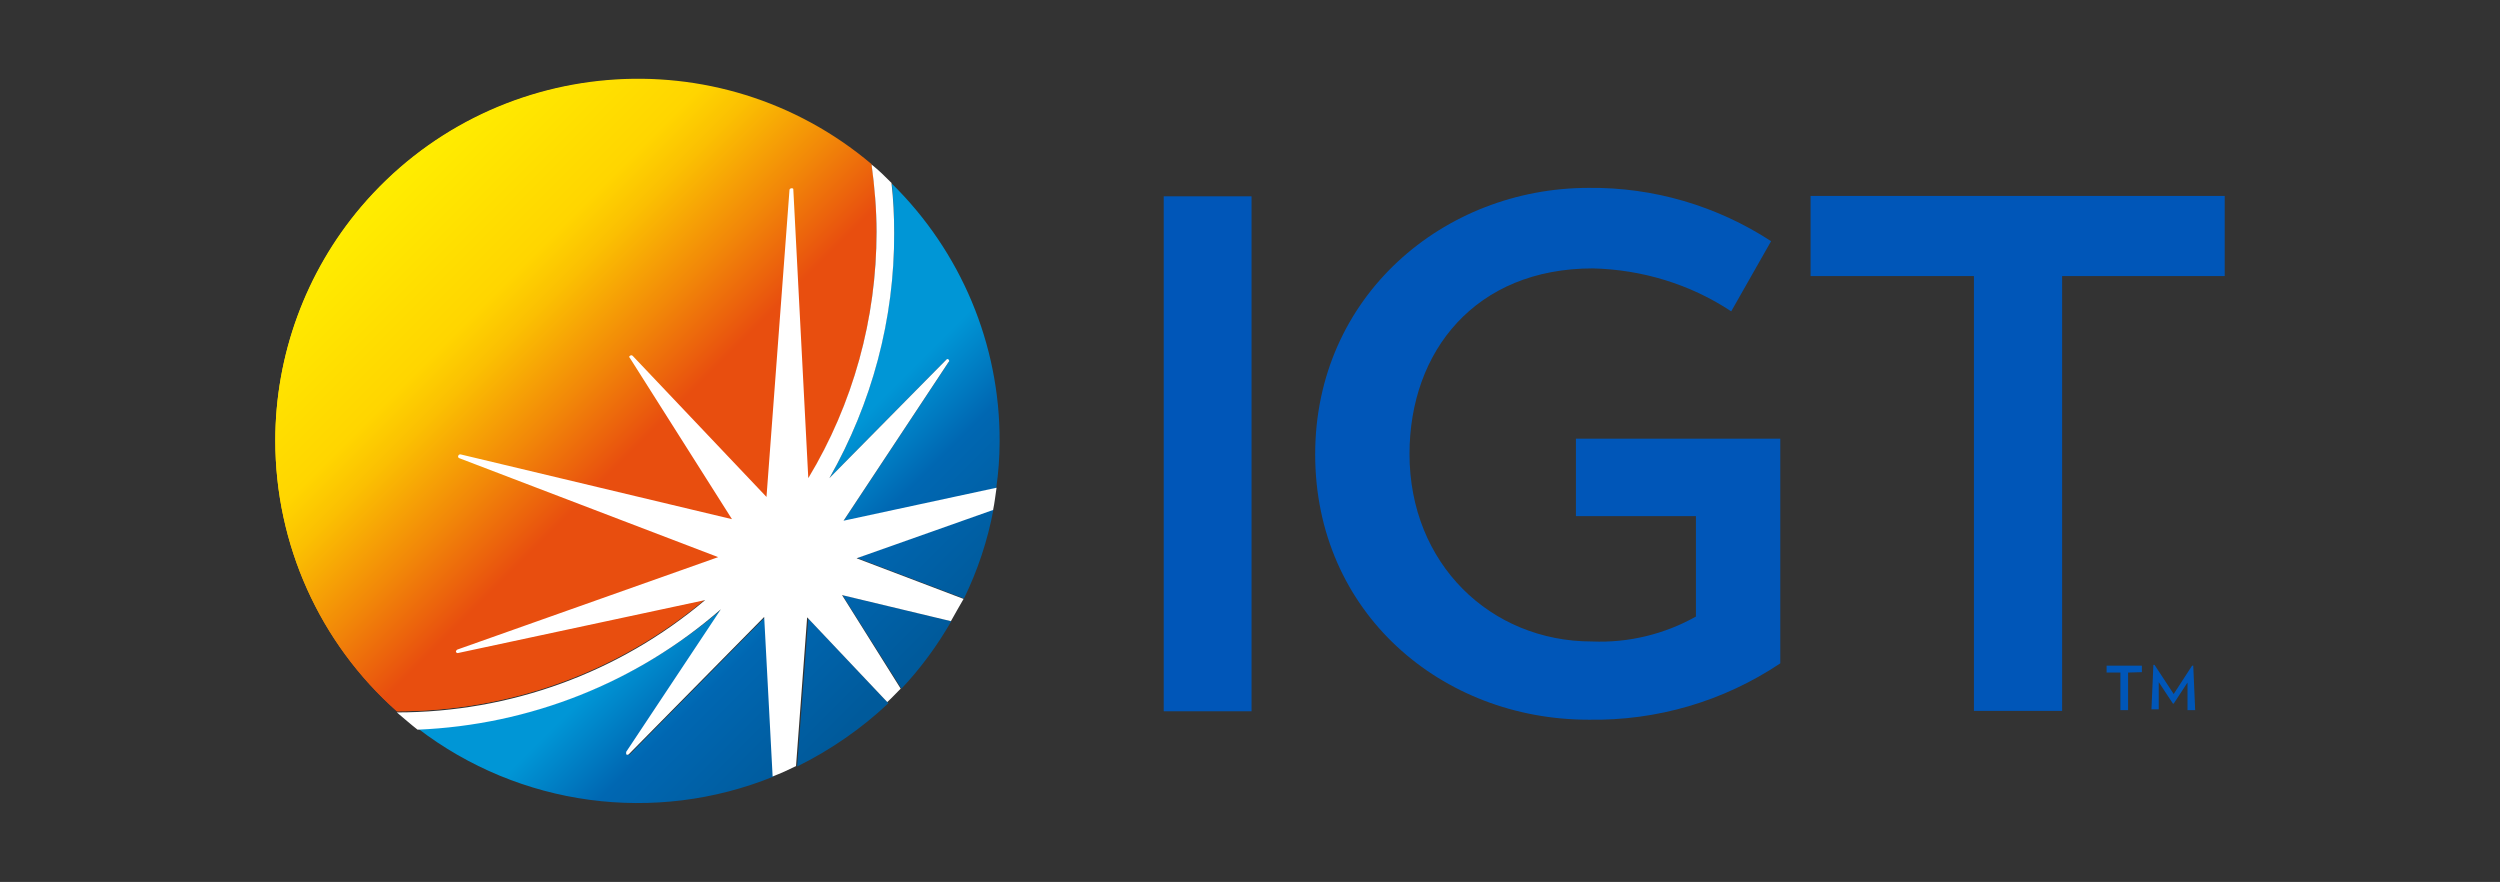
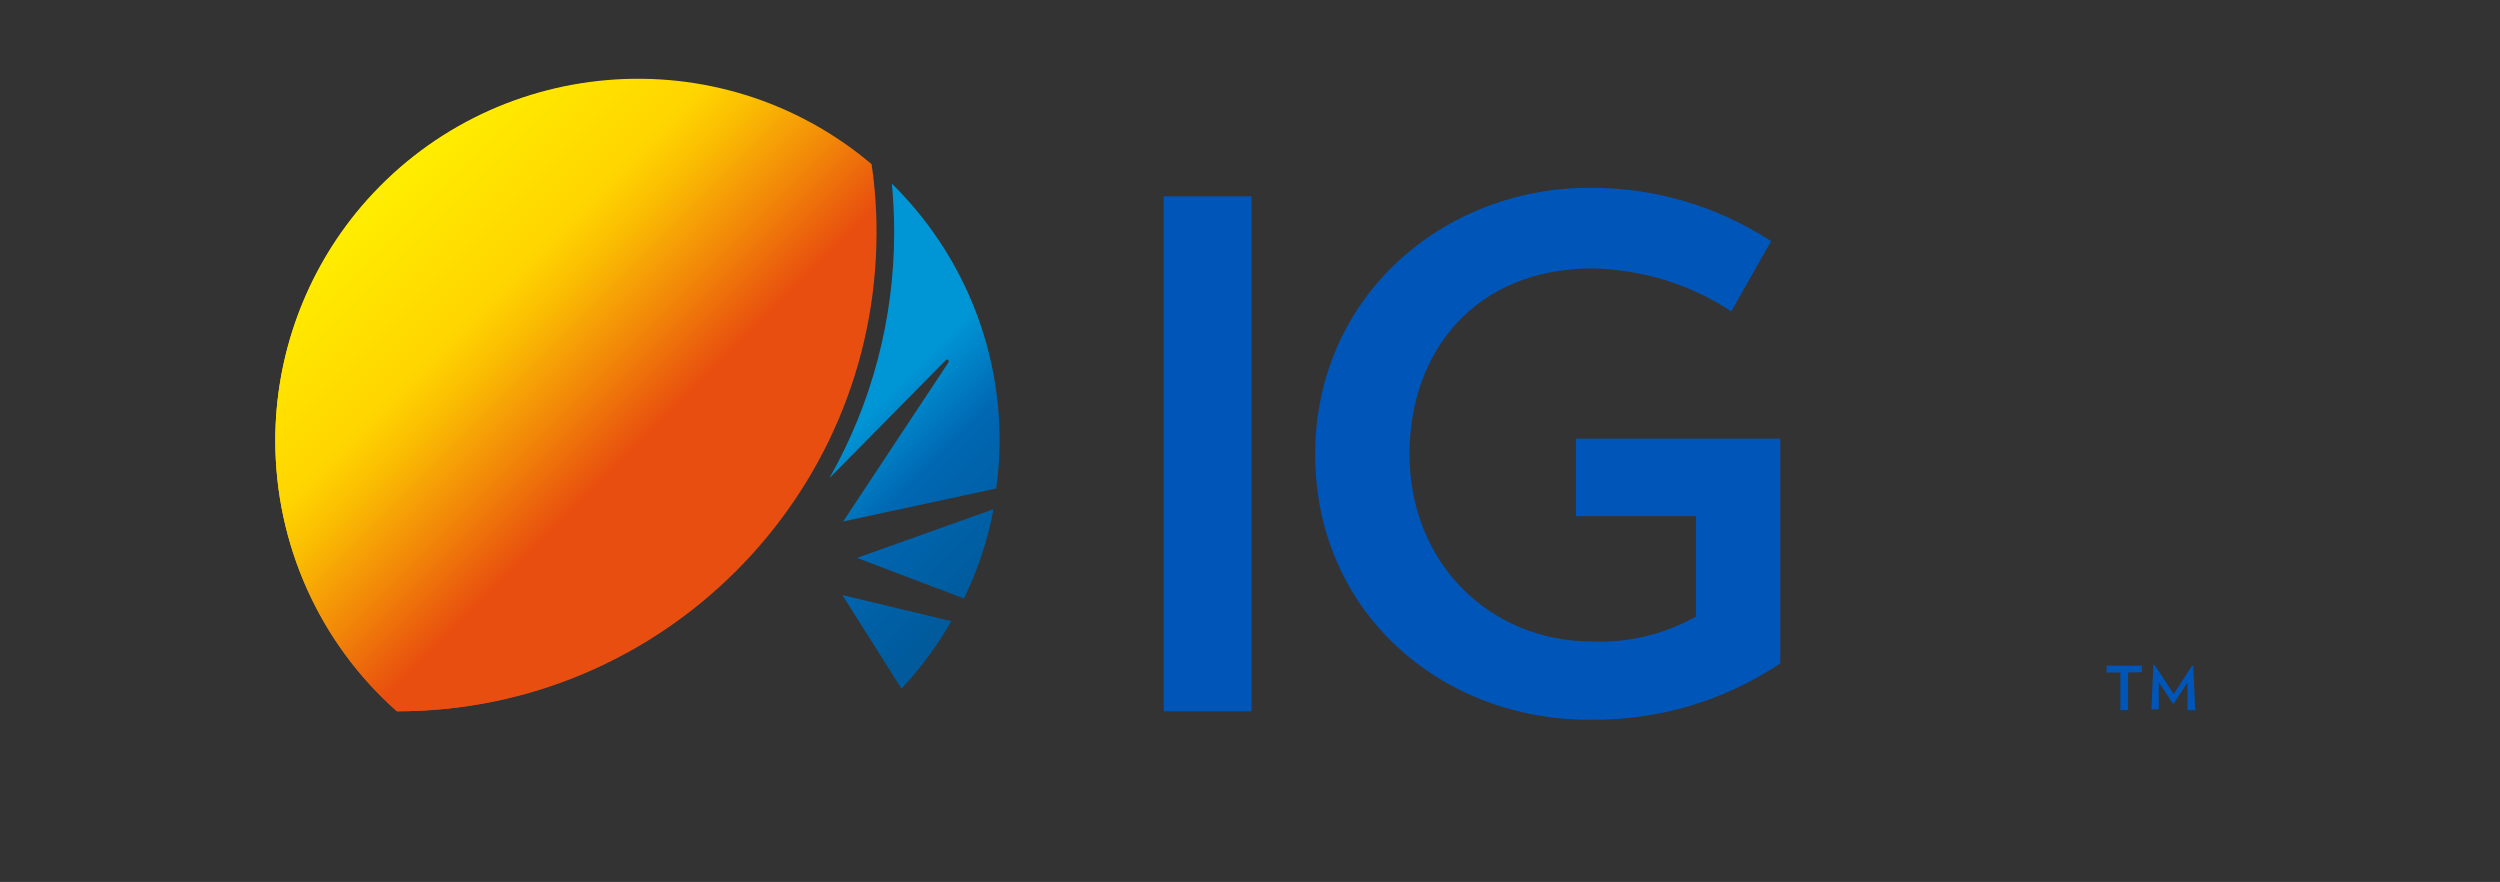
<svg xmlns="http://www.w3.org/2000/svg" xmlns:xlink="http://www.w3.org/1999/xlink" version="1.1" id="IGT" x="0px" y="0px" viewBox="0 0 652 230" style="enable-background:new 0 0 652 230;" xml:space="preserve">
  <rect x="0" y="0" width="652" height="230" fill="#333333" stroke="none" />
  <style type="text/css">
	.st0{clip-path:url(#SVGID_2_);}
	.st1{fill:url(#SVGID_3_);}
	.st2{clip-path:url(#SVGID_5_);}
	.st3{fill:url(#SVGID_6_);}
	.st4{clip-path:url(#SVGID_8_);}
	.st5{fill:url(#SVGID_9_);}
	.st6{clip-path:url(#SVGID_11_);}
	.st7{fill:url(#SVGID_12_);}
	.st8{clip-path:url(#SVGID_14_);}
	.st9{fill:url(#SVGID_15_);}
	.st10{clip-path:url(#SVGID_17_);}
	.st11{fill:url(#SVGID_18_);}
	.st12{fill:#FFFFFF;}
	.st13{fill:#0056B8;}
	.st14{clip-path:url(#SVGID_20_);}
	.st15{fill:url(#SVGID_21_);}
</style>
  <g>
    <g>
      <defs>
        <path id="SVGID_1_" d="M207.9,199.9c8.7-4.3,16.8-9.9,23.8-16.5l-20.9-22.1L207.9,199.9z" />
      </defs>
      <clipPath id="SVGID_2_">
        <use xlink:href="#SVGID_1_" style="overflow:visible;" />
      </clipPath>
      <g class="st0">
        <linearGradient id="SVGID_3_" gradientUnits="userSpaceOnUse" x1="-228.081" y1="1607.308" x2="-223.195" y2="1607.308" gradientTransform="matrix(13.831 13.831 13.831 -13.831 -18915.865 25506.193)">
          <stop offset="0" style="stop-color:#0096D6" />
          <stop offset="0.39" style="stop-color:#0096D6" />
          <stop offset="0.62" style="stop-color:#0067B2" />
          <stop offset="0.96" style="stop-color:#005A9B" />
          <stop offset="1" style="stop-color:#005A9B" />
        </linearGradient>
-         <polygon class="st1" points="219.7,149.1 251,180.5 219.7,211.7 188.5,180.5    " />
      </g>
    </g>
    <g>
      <defs>
        <path id="SVGID_4_" d="M233.2,60.6c0,22.5-5.8,44.6-16.9,64.1l30.4-30.8c0.2-0.2,0.4-0.2,0.6,0c0.2,0.2,0.2,0.5,0,0.7L219.9,136     l39.9-8.6c0.6-4.1,0.9-8.2,0.9-12.3c0.1-25.3-10.1-49.5-28.1-67.2C233,52.2,233.2,56.4,233.2,60.6" />
      </defs>
      <clipPath id="SVGID_5_">
        <use xlink:href="#SVGID_4_" style="overflow:visible;" />
      </clipPath>
      <g class="st2">
        <linearGradient id="SVGID_6_" gradientUnits="userSpaceOnUse" x1="-228.082" y1="1610.404" x2="-223.196" y2="1610.404" gradientTransform="matrix(13.831 13.831 13.831 -13.831 -18905.004 25495.324)">
          <stop offset="0" style="stop-color:#0096D6" />
          <stop offset="0.39" style="stop-color:#0096D6" />
          <stop offset="0.62" style="stop-color:#0067B2" />
          <stop offset="0.96" style="stop-color:#005A9B" />
          <stop offset="1" style="stop-color:#005A9B" />
        </linearGradient>
        <polygon class="st3" points="238.5,25.5 304.8,91.8 238.5,158.1 172.2,91.8    " />
      </g>
    </g>
    <g>
      <defs>
        <path id="SVGID_7_" d="M235.1,179.6c5-5.3,9.4-11.3,13-17.6l-28.4-6.8L235.1,179.6z" />
      </defs>
      <clipPath id="SVGID_8_">
        <use xlink:href="#SVGID_7_" style="overflow:visible;" />
      </clipPath>
      <g class="st4">
        <linearGradient id="SVGID_9_" gradientUnits="userSpaceOnUse" x1="-228.081" y1="1607.981" x2="-223.196" y2="1607.981" gradientTransform="matrix(13.831 13.831 13.831 -13.831 -18911.555 25501.875)">
          <stop offset="0" style="stop-color:#0096D6" />
          <stop offset="0.39" style="stop-color:#0096D6" />
          <stop offset="0.62" style="stop-color:#0067B2" />
          <stop offset="0.96" style="stop-color:#005A9B" />
          <stop offset="1" style="stop-color:#005A9B" />
        </linearGradient>
        <polygon class="st5" points="234,141.1 260.4,167.4 234,193.9 207.6,167.4    " />
      </g>
    </g>
    <g>
      <defs>
        <path id="SVGID_10_" d="M109,190c26.5,20.3,61.8,25.1,92.8,12.5l-2.2-41.6l-35.3,35.8c-0.2,0.2-0.5,0.2-0.7,0     c-0.2-0.2-0.3-0.4,0-0.6l24.7-37.3C166.1,177.9,138.2,189,109,190" />
      </defs>
      <clipPath id="SVGID_11_">
        <use xlink:href="#SVGID_10_" style="overflow:visible;" />
      </clipPath>
      <g class="st6">
        <linearGradient id="SVGID_12_" gradientUnits="userSpaceOnUse" x1="-228.082" y1="1605.221" x2="-223.196" y2="1605.221" gradientTransform="matrix(13.831 13.831 13.831 -13.831 -18921.014 25511.334)">
          <stop offset="0" style="stop-color:#0096D6" />
          <stop offset="0.39" style="stop-color:#0096D6" />
          <stop offset="0.62" style="stop-color:#0067B2" />
          <stop offset="0.96" style="stop-color:#005A9B" />
          <stop offset="1" style="stop-color:#005A9B" />
        </linearGradient>
-         <polygon class="st7" points="155.4,112.3 227.1,184.1 155.4,255.8 83.6,184.1    " />
      </g>
    </g>
    <g>
      <defs>
        <path id="SVGID_13_" d="M223.5,145.5l27.9,10.6c3.6-7.4,6.2-15.2,7.7-23.3L223.5,145.5z" />
      </defs>
      <clipPath id="SVGID_14_">
        <use xlink:href="#SVGID_13_" style="overflow:visible;" />
      </clipPath>
      <g class="st8">
        <linearGradient id="SVGID_15_" gradientUnits="userSpaceOnUse" x1="-228.081" y1="1608.838" x2="-223.195" y2="1608.838" gradientTransform="matrix(13.831 13.831 13.831 -13.831 -18908.344 25498.674)">
          <stop offset="0" style="stop-color:#0096D6" />
          <stop offset="0.39" style="stop-color:#0096D6" />
          <stop offset="0.62" style="stop-color:#0067B2" />
          <stop offset="0.96" style="stop-color:#005A9B" />
          <stop offset="1" style="stop-color:#005A9B" />
        </linearGradient>
        <polygon class="st9" points="241.3,115.1 270.7,144.6 241.3,174 211.9,144.6    " />
      </g>
    </g>
    <g>
      <defs>
        <path id="SVGID_16_" d="M71.8,114.9c0,27,11.5,52.7,31.7,70.6l0,0c29.4,0,57.8-10.4,80.3-29.3l-64.3,14.1     c-0.3,0.1-0.5-0.1-0.6-0.4c-0.1-0.2,0.1-0.5,0.3-0.6c0,0,0,0,0,0l68-24.1l-67.4-25.8c-0.2-0.1-0.4-0.3-0.4-0.6     c0.1-0.2,0.4-0.4,0.6-0.4l70.7,17l-26.7-42c0,0,0-0.5,0-0.6c0-0.1,0.4,0,0.7,0l35,36.9l6-79.9c0-0.3,0.2-0.4,0.5-0.4c0,0,0,0,0,0     c0.2,0,0.5,0.2,0.5,0.4l3.9,75.2c11.7-19.4,17.8-41.6,17.8-64.2c0-5.9-0.4-11.8-1.3-17.6C187.6,9.4,128,14.3,94.2,54     C79.8,71.1,71.8,92.6,71.8,114.9" />
      </defs>
      <clipPath id="SVGID_17_">
        <use xlink:href="#SVGID_16_" style="overflow:visible;" />
      </clipPath>
      <g class="st10">
        <linearGradient id="SVGID_18_" gradientUnits="userSpaceOnUse" x1="-243.311" y1="1621.474" x2="-238.458" y2="1621.474" gradientTransform="matrix(19.877 19.877 19.877 -19.877 -27295.047 37117.07)">
          <stop offset="0" style="stop-color:#FFED00" />
          <stop offset="0" style="stop-color:#FFED00" />
          <stop offset="0.29" style="stop-color:#FFD500" />
          <stop offset="0.37" style="stop-color:#FBC002" />
          <stop offset="0.53" style="stop-color:#F28908" />
          <stop offset="0.69" style="stop-color:#E84E0F" />
          <stop offset="1" style="stop-color:#E84E0F" />
        </linearGradient>
        <polygon class="st11" points="150.3,-57.9 311.2,103 150.3,264 -10.8,103    " />
      </g>
    </g>
-     <path class="st12" d="M210.8,124.9l-3.9-75.1c0-0.3,0-0.4-0.5-0.4c-0.2,0-0.5,0.2-0.5,0.4l-6,79.9L165,92.9   c-0.1-0.2-0.4-0.2-0.6-0.1c0,0-0.1,0.1-0.1,0.1c-0.2,0.2-0.3,0.4,0,0.6l26.6,42l-70.8-16.9c-0.2,0-0.5,0.1-0.6,0.3   c-0.1,0.2,0,0.5,0.3,0.6l67.5,25.6l-68,24.2c-0.2,0.1-0.4,0.3-0.4,0.6c0.1,0.2,0.3,0.4,0.6,0.3c0,0,0,0,0,0l64.4-13.8   C194.6,147.4,203.7,136.8,210.8,124.9" />
    <rect x="303.5" y="51.2" class="st13" width="22.9" height="134.3" />
    <path class="st13" d="M464.3,114.4V173c-14.8,9.9-32.2,15-50,14.7c-38.3,0-71.3-27.9-71.3-69.2s33.6-69.5,71.3-69.5   c16.9-0.2,33.5,4.7,47.6,13.9l-10.4,18.3c-10.7-7.1-23.3-10.9-36.1-11.2c-30.6,0-47.8,21.6-47.8,48.4c0,28.6,21.1,48.9,47.6,48.9   c9.5,0.4,18.9-1.9,27.1-6.5v-26.2H411v-20.2L464.3,114.4L464.3,114.4z" />
-     <polygon class="st13" points="537.8,72 537.8,185.4 514.8,185.4 514.8,72 472.2,72 472.2,51.1 580.2,51.1 580.2,72  " />
    <g>
      <defs>
        <path id="SVGID_19_" d="M71.8,114.9c0,27,11.5,52.7,31.7,70.6l0,0c69,0.1,125-55.8,125.1-124.8c0-0.1,0-0.1,0-0.2     c0-5.9-0.4-11.8-1.3-17.7C187.5,9.2,127.9,14.2,94.1,54C79.7,71,71.8,92.6,71.8,114.9" />
      </defs>
      <clipPath id="SVGID_20_">
        <use xlink:href="#SVGID_19_" style="overflow:visible;" />
      </clipPath>
      <g class="st14">
        <linearGradient id="SVGID_21_" gradientUnits="userSpaceOnUse" x1="-243.311" y1="1621.474" x2="-238.458" y2="1621.474" gradientTransform="matrix(19.877 19.877 19.877 -19.877 -27295.047 37117.07)">
          <stop offset="0" style="stop-color:#FFED00" />
          <stop offset="0" style="stop-color:#FFED00" />
          <stop offset="0.29" style="stop-color:#FFD500" />
          <stop offset="0.37" style="stop-color:#FBC002" />
          <stop offset="0.53" style="stop-color:#F28908" />
          <stop offset="0.69" style="stop-color:#E84E0F" />
          <stop offset="1" style="stop-color:#E84E0F" />
        </linearGradient>
        <polygon class="st15" points="150.3,-57.9 311.2,103 150.3,264 -10.8,103    " />
      </g>
    </g>
-     <path class="st12" d="M259.9,127.2l-39.9,8.6l27.4-41.4c0.2-0.1,0.2-0.4,0-0.6c0,0,0,0,0,0c-0.1-0.2-0.3-0.2-0.5-0.1   c0,0-0.1,0.1-0.1,0.1l-30.5,30.9c11.1-19.5,17-41.5,16.9-64c0-4.3-0.2-8.7-0.7-13c-1.7-1.7-3.3-3.3-5.2-4.8   c0.8,5.8,1.3,11.7,1.3,17.6c0,22.6-6.1,44.8-17.8,64.2l-3.9-75.2c0-0.3,0-0.4-0.5-0.4c-0.2,0-0.5,0.2-0.5,0.4l-6,80.1L165,92.8   c-0.2-0.2-0.5-0.2-0.7,0c-0.2,0-0.3,0.4,0,0.6l26.6,42l-70.8-16.9c-0.3,0-0.5,0.1-0.6,0.4c-0.1,0.2,0,0.5,0.3,0.6l67.5,25.8   l-68,24.1c-0.2,0.1-0.4,0.3-0.4,0.6c0.1,0.2,0.3,0.4,0.6,0.3c0,0,0,0,0,0l64.4-13.8c-22.5,19-50.9,29.3-80.4,29.3l0,0   c1.8,1.5,3.6,3.1,5.4,4.5c29.2-1.2,57.1-12.2,79.1-31.4l-24.7,37.2c0,0.2,0,0.5,0,0.6c0.2,0.2,0.5,0.2,0.7,0l35.3-35.8l2.2,41.6   c2.1-0.8,4.1-1.7,6.1-2.7l2.9-38.8l20.9,22.1c1.2-1.1,2.3-2.3,3.5-3.5l-15.3-24.4l28.4,6.8c1.1-1.9,2.1-3.8,3.3-5.8l-27.9-10.6   l35.6-12.6C259.4,131.1,259.6,129.2,259.9,127.2" />
    <path class="st13" d="M555,175.4v9.8h-2v-9.8h-3.6v-1.8h9.2v1.7L555,175.4z M570.5,185.2V178l-3.6,5.5h-0.2l-3.7-5.6v7.1h-1.9   l0.5-11.6h0.3l5,7.6l4.8-7.4h0.3l0.5,11.6L570.5,185.2z" />
  </g>
</svg>